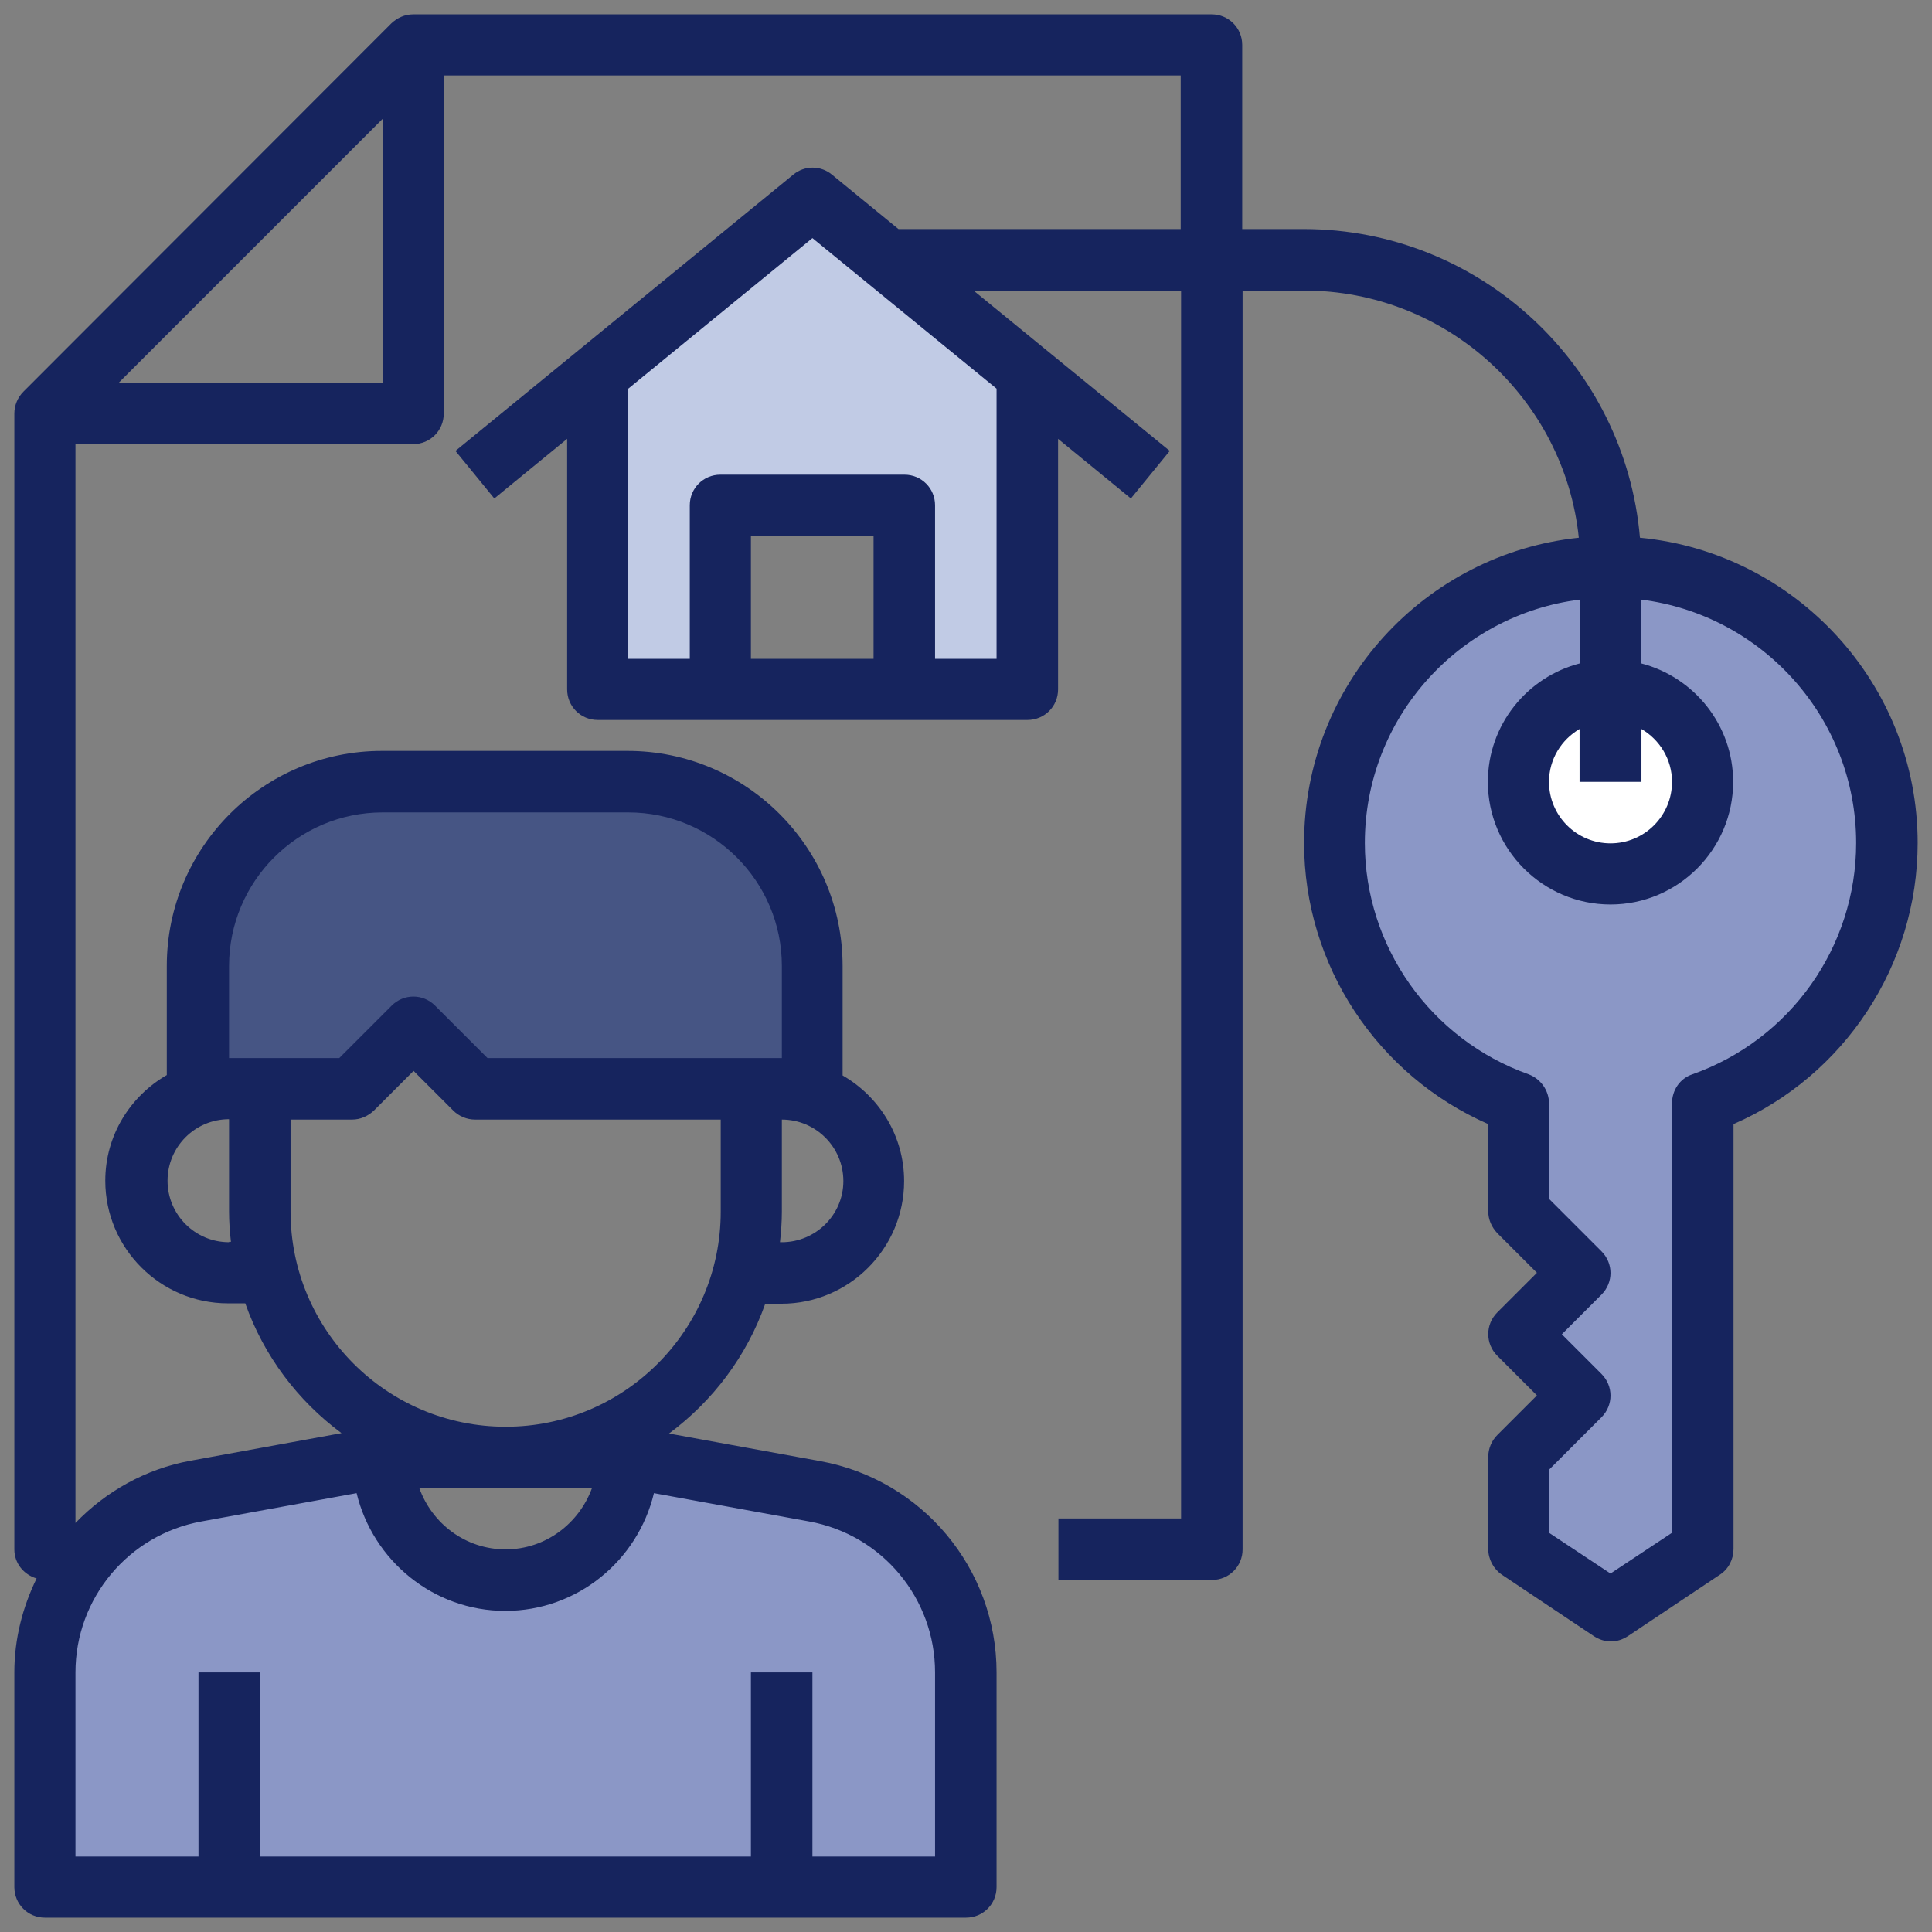
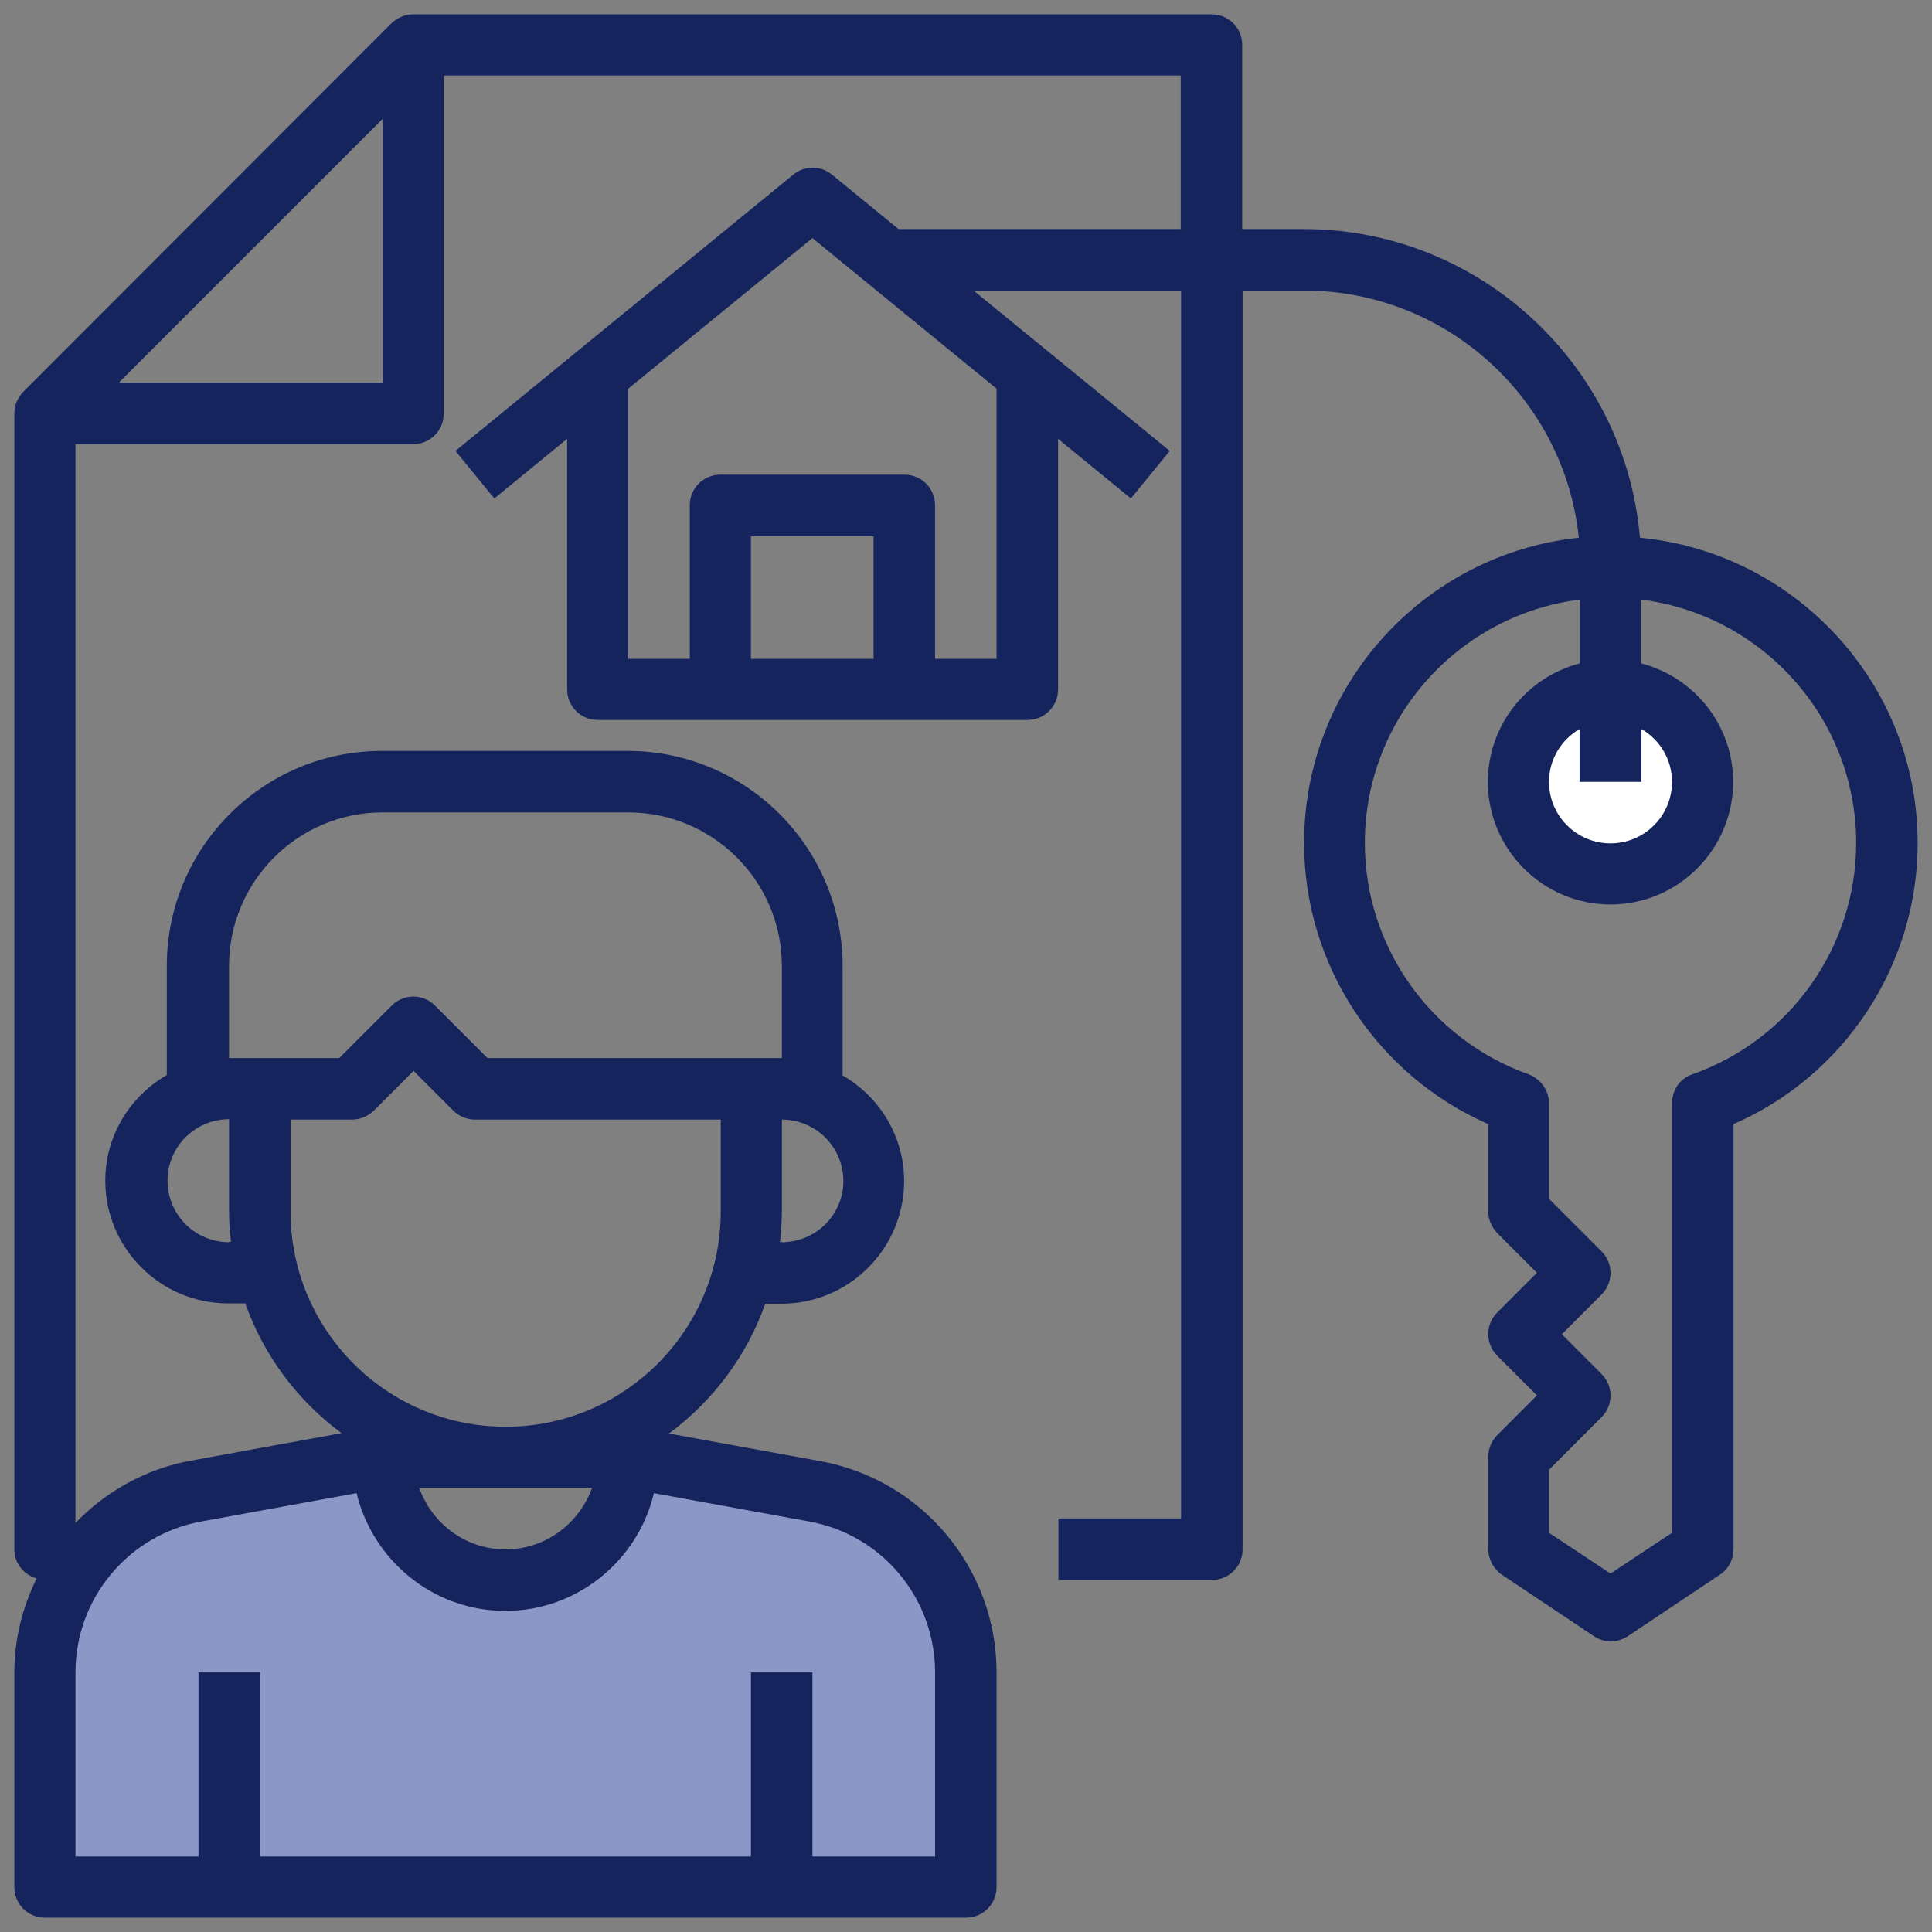
<svg xmlns="http://www.w3.org/2000/svg" version="1.1" x="0px" y="0px" viewBox="0 0 512 512" style="enable-background:new 0 0 512 512;" xml:space="preserve">
  <rect x="0" y="0" width="512" height="512" fill="#808080" stroke="none" />
  <style type="text/css">
	.st0{fill:#8B97C6;}
	.st1{fill:#FFFFFF;}
	.st2{fill:#465584;}
	.st3{fill:#C1CBE5;}
	.st4{fill:#16245E;}
</style>
  <g id="Layer_3">
-     <path class="st0" d="M420.9,153.6c0,0-39.1,7.8-49.5,23.5s-16.9,35.2-16.9,52.1s11.7,36.5,18.2,44.3c6.5,7.8,31.3,19.5,31.3,19.5   v24.8l14.3,19.5l-16.9,14.3L417,370l-15.6,14.3l1.3,27.4l23.5,16.9l27.4-18.2l-1.3-116c0,0,32.6-20.9,44.3-44.3   c11.7-23.5,3.9-54.7-7.8-67.8S458.7,148.4,420.9,153.6z" />
    <ellipse class="st1" cx="427.4" cy="208.4" rx="24.8" ry="23.5" />
-     <path class="st2" d="M50.8,289.2h37.8l18.2-15.6l18.2,14.3h88.6c0,0,6.5-31.3,1.3-44.3s-16.9-32.6-40.4-35.2   c-23.5-2.6-83.4,1.3-83.4,1.3s-19.5,1.3-30,19.5S50.8,289.2,50.8,289.2z" />
    <path class="st0" d="M14.3,501.6l1.3-62.6v-14.3c0,0,2.6-13,15.6-20.9s66.5-14.3,66.5-14.3s7.8,28.7,31.3,28.7s31.3-13,31.3-13   l7.8-15.6c0,0,44.3-5.2,61.2,9.1c16.9,14.3,26.1,24.8,27.4,46.9c1.3,22.2-1.3,53.4-1.3,53.4L14.3,501.6z" />
-     <polygon class="st3" points="157.7,182.3 155,101.5 215,53.3 272.3,101.5 273.6,181 239.8,181 238.4,138 191.5,136.7 191.5,183.6     " />
  </g>
  <g id="Layer_2">
    <g>
      <path class="st4" d="M434.6,142.5c-3.9-45.7-42.4-81.8-89.1-81.8h-16.3V11.9c0-4.5-3.6-8.1-8.1-8.1H109.5c-2.2,0-4.2,0.9-5.8,2.4    L6.2,103.8c-1.5,1.5-2.4,3.6-2.4,5.8v301c0,3.7,2.5,6.7,5.9,7.7c-3.7,7.6-5.9,16-5.9,24.9v56.9c0,4.5,3.6,8.1,8.1,8.1H256    c4.5,0,8.1-3.6,8.1-8.1v-56.9c0-27.5-19.7-51.1-46.8-56l-40-7.3c11.6-8.6,20.6-20.5,25.5-34.4h4.3c17.9,0,32.5-14.6,32.5-32.5    c0-12-6.6-22.4-16.3-28V256c0-31.4-25.5-57-57-57h-65.1c-31.4,0-57,25.5-57,57v28.9c-9.7,5.6-16.3,16-16.3,28    c0,17.9,14.6,32.5,32.5,32.5H65c4.9,13.9,13.9,25.8,25.5,34.4l-40,7.3c-12,2.2-22.5,8.2-30.5,16.5V117.7h89.5    c4.5,0,8.1-3.6,8.1-8.1V20h195.3v40.7h-74.8l-17.6-14.4c-3-2.5-7.3-2.5-10.3,0l-89.5,73.2l10.3,12.6l19.3-15.8v66.4    c0,4.5,3.6,8.1,8.1,8.1h113.9c4.5,0,8.1-3.6,8.1-8.1v-66.4l19.3,15.8l10.3-12.6L258,77h55v325.4h-32.5v16.3h40.7    c4.5,0,8.1-3.6,8.1-8.1V77h16.3c37.8,0,69,28.8,72.8,65.5c-40.9,4.3-72.8,38.9-72.8,80.9c0,32.4,19.4,61.6,48.8,74.5v23.1    c0,2.2,0.9,4.2,2.4,5.8l10.5,10.5l-10.5,10.5c-3.2,3.2-3.2,8.3,0,11.5l10.5,10.5l-10.5,10.5c-1.5,1.5-2.4,3.6-2.4,5.8v24.4    c0,2.7,1.4,5.3,3.6,6.8l24.4,16.3c1.4,0.9,2.9,1.4,4.5,1.4c1.6,0,3.1-0.5,4.5-1.4l24.4-16.3c2.3-1.5,3.6-4.1,3.6-6.8V297.9    c29.4-12.8,48.8-42.1,48.8-74.5C508.2,181.2,475.8,146.4,434.6,142.5L434.6,142.5z M156.9,394.3c-3.4,9.4-12.3,16.3-22.9,16.3    c-10.6,0-19.5-6.8-22.9-16.3H156.9z M207.2,329.2h-0.5c0.3-2.7,0.5-5.4,0.5-8.1v-24.4c9,0,16.3,7.3,16.3,16.3    S216.1,329.2,207.2,329.2z M60.7,256c0-22.4,18.2-40.7,40.7-40.7h65.1c22.4,0,40.7,18.2,40.7,40.7v24.4h-78l-13.9-13.9    c-3.2-3.2-8.3-3.2-11.5,0l-13.9,13.9H60.7L60.7,256z M60.7,329.2c-9,0-16.3-7.3-16.3-16.3s7.3-16.3,16.3-16.3v24.4    c0,2.8,0.2,5.5,0.5,8.1H60.7z M77,321.1v-24.4h16.3c2.2,0,4.2-0.9,5.8-2.4l10.5-10.5l10.5,10.5c1.5,1.5,3.6,2.4,5.8,2.4h65.1v24.4    c0,31.4-25.5,57-57,57S77,352.5,77,321.1z M53.4,403.2l41.1-7.5c4.3,17.8,20.3,31.2,39.4,31.2s35.1-13.3,39.4-31.2l41.1,7.5    c19.4,3.5,33.4,20.4,33.4,40v48.8h-32.5v-48.8H199v48.8H68.9v-48.8H52.6v48.8H20v-48.8C20,423.5,34.1,406.7,53.4,403.2L53.4,403.2    z M31.5,101.4l69.9-69.9v69.9H31.5z M231.6,174.6H199v-32.5h32.5V174.6z M264.1,174.6h-16.3v-40.7c0-4.5-3.6-8.1-8.1-8.1h-48.8    c-4.5,0-8.1,3.6-8.1,8.1v40.7h-16.3V103l48.8-39.9l48.8,39.9V174.6z M435,193.2c4.8,2.8,8.1,8,8.1,14c0,9-7.3,16.3-16.3,16.3    s-16.3-7.3-16.3-16.3c0-6,3.3-11.2,8.1-14v14H435V193.2z M448.5,284.7c-3.3,1.1-5.4,4.2-5.4,7.7v113.8l-16.3,10.8l-16.3-10.8    v-16.7l13.9-13.9c3.2-3.2,3.2-8.3,0-11.5l-10.5-10.5l10.5-10.5c3.2-3.2,3.2-8.3,0-11.5l-13.9-13.9v-25.3c0-3.4-2.2-6.5-5.4-7.7    c-25.9-9.2-43.4-33.8-43.4-61.3c0-33.1,24.9-60.5,57-64.5v16.9c-14,3.6-24.4,16.3-24.4,31.4c0,17.9,14.6,32.5,32.5,32.5    c17.9,0,32.5-14.6,32.5-32.5c0-15.1-10.4-27.8-24.4-31.4v-16.9c32.1,4,57,31.4,57,64.5C491.9,250.9,474.5,275.5,448.5,284.7    L448.5,284.7z" />
    </g>
  </g>
</svg>